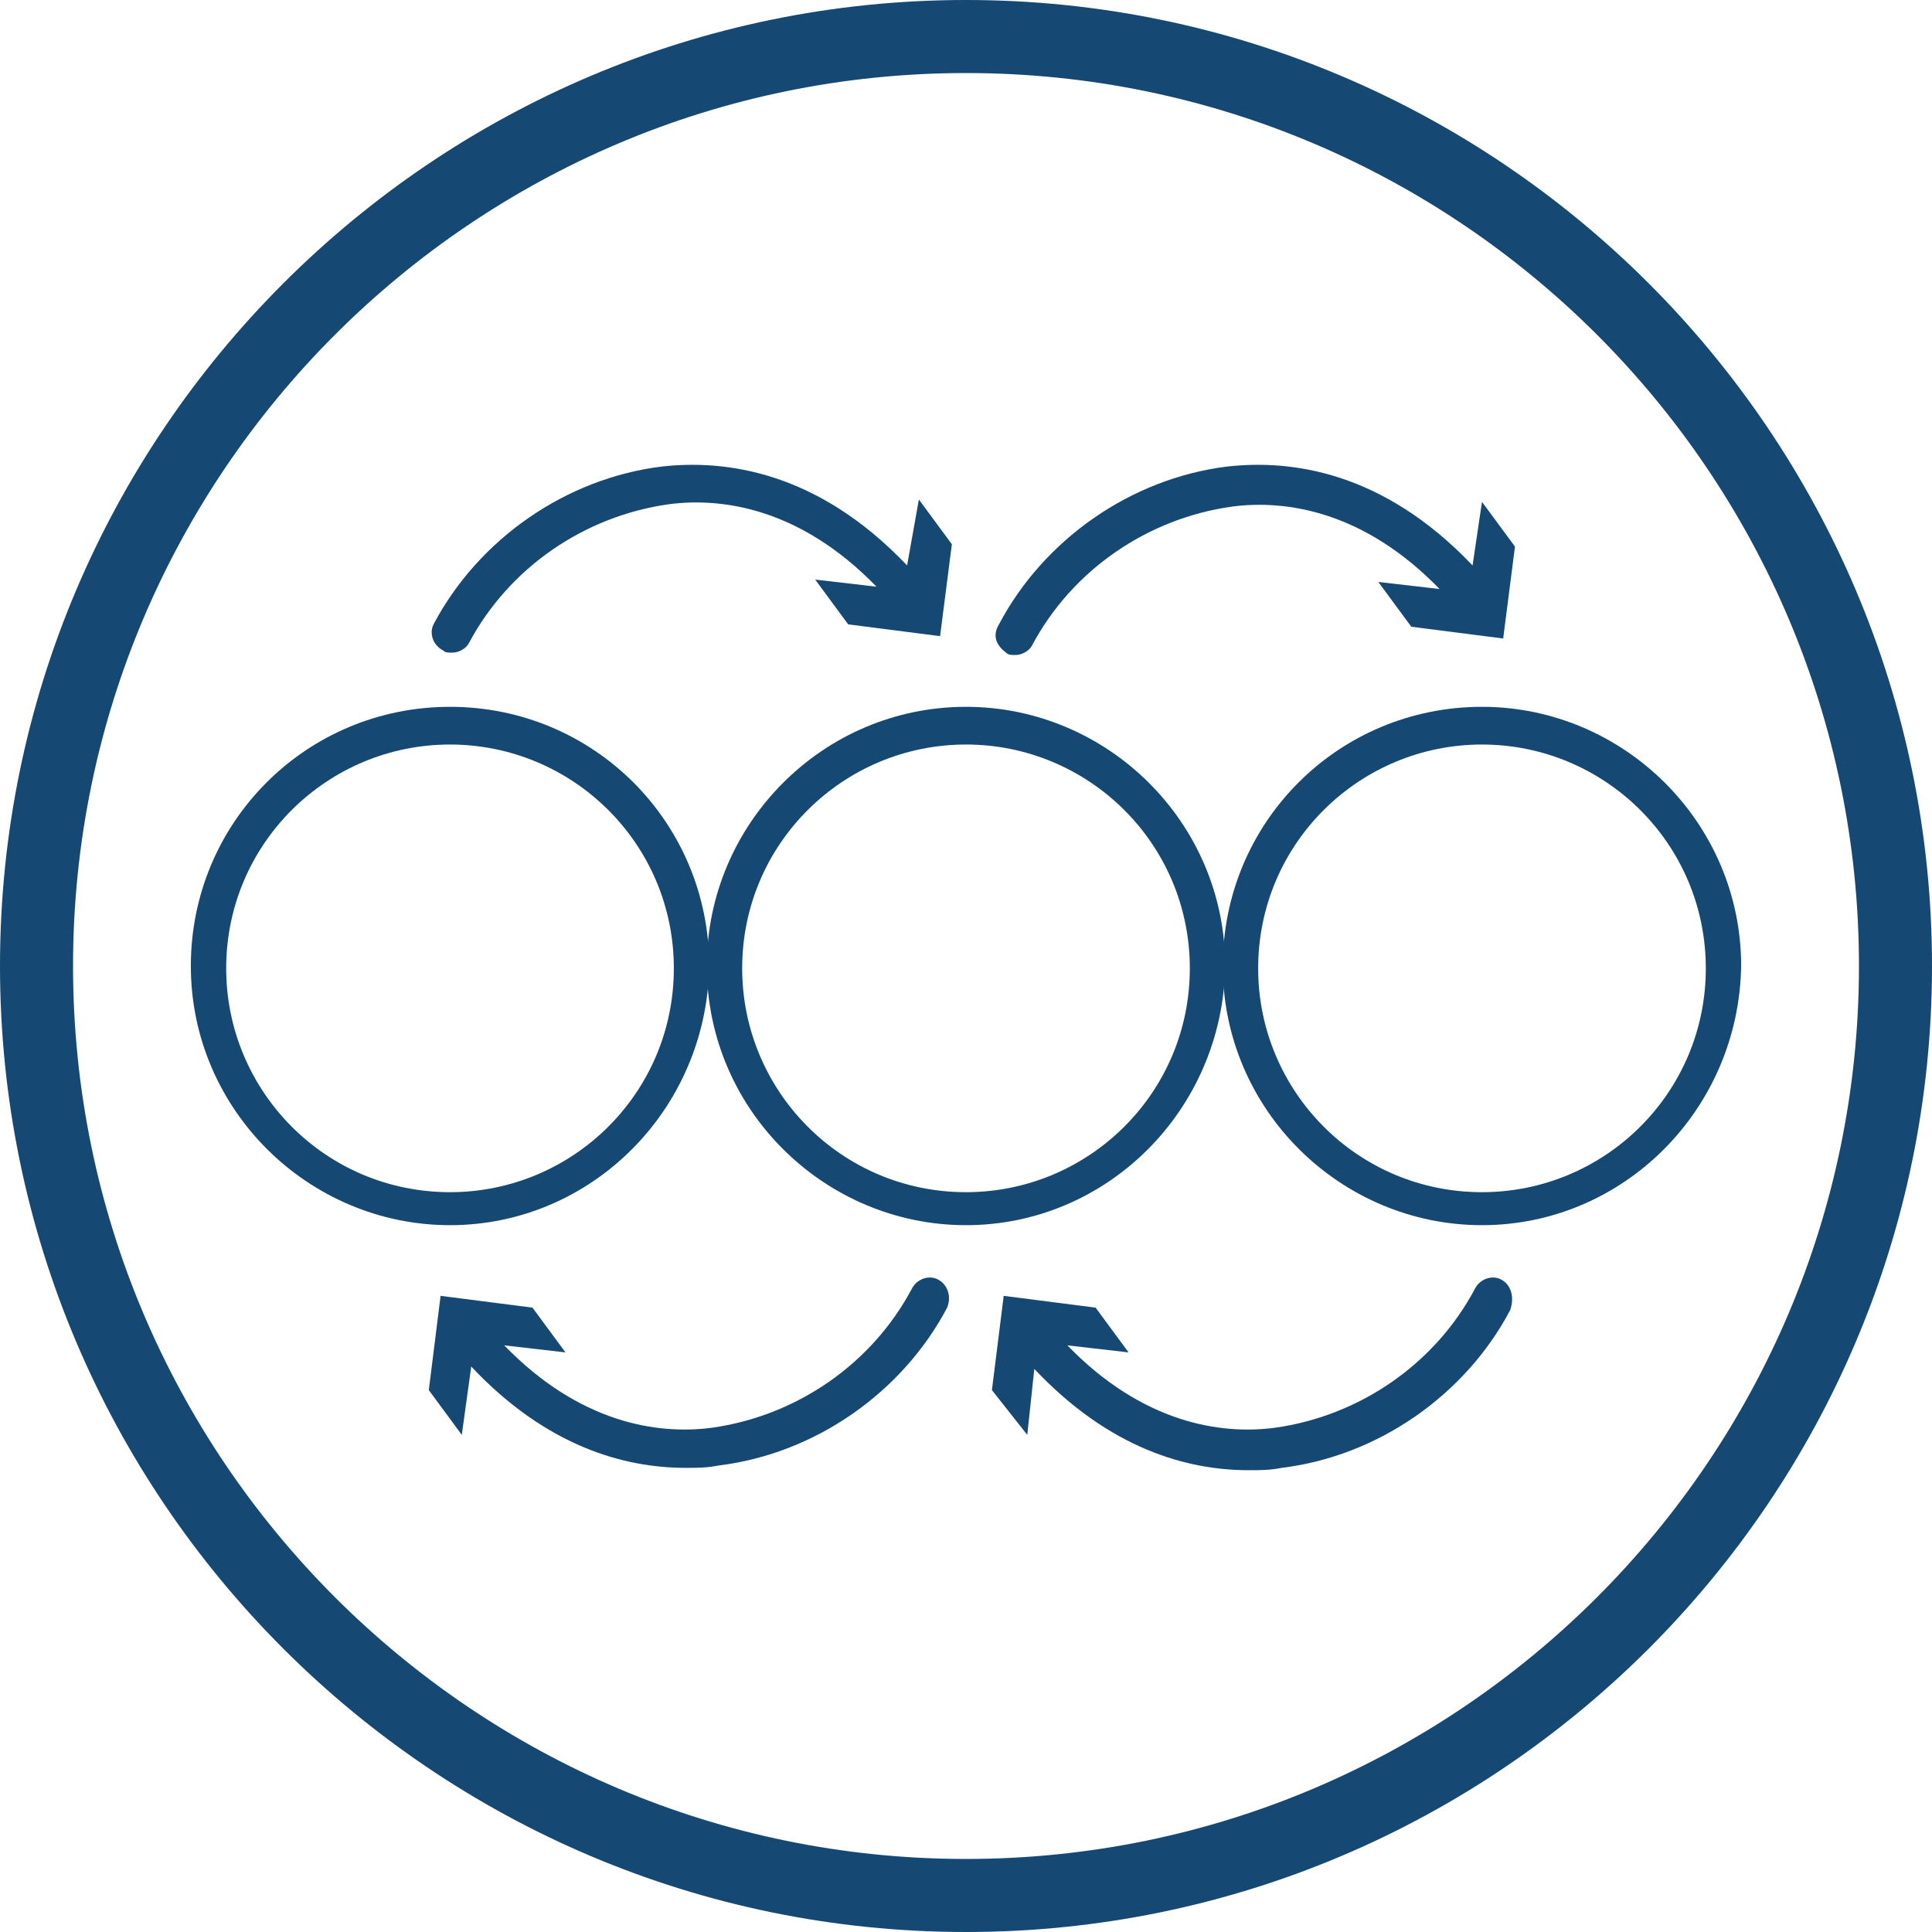
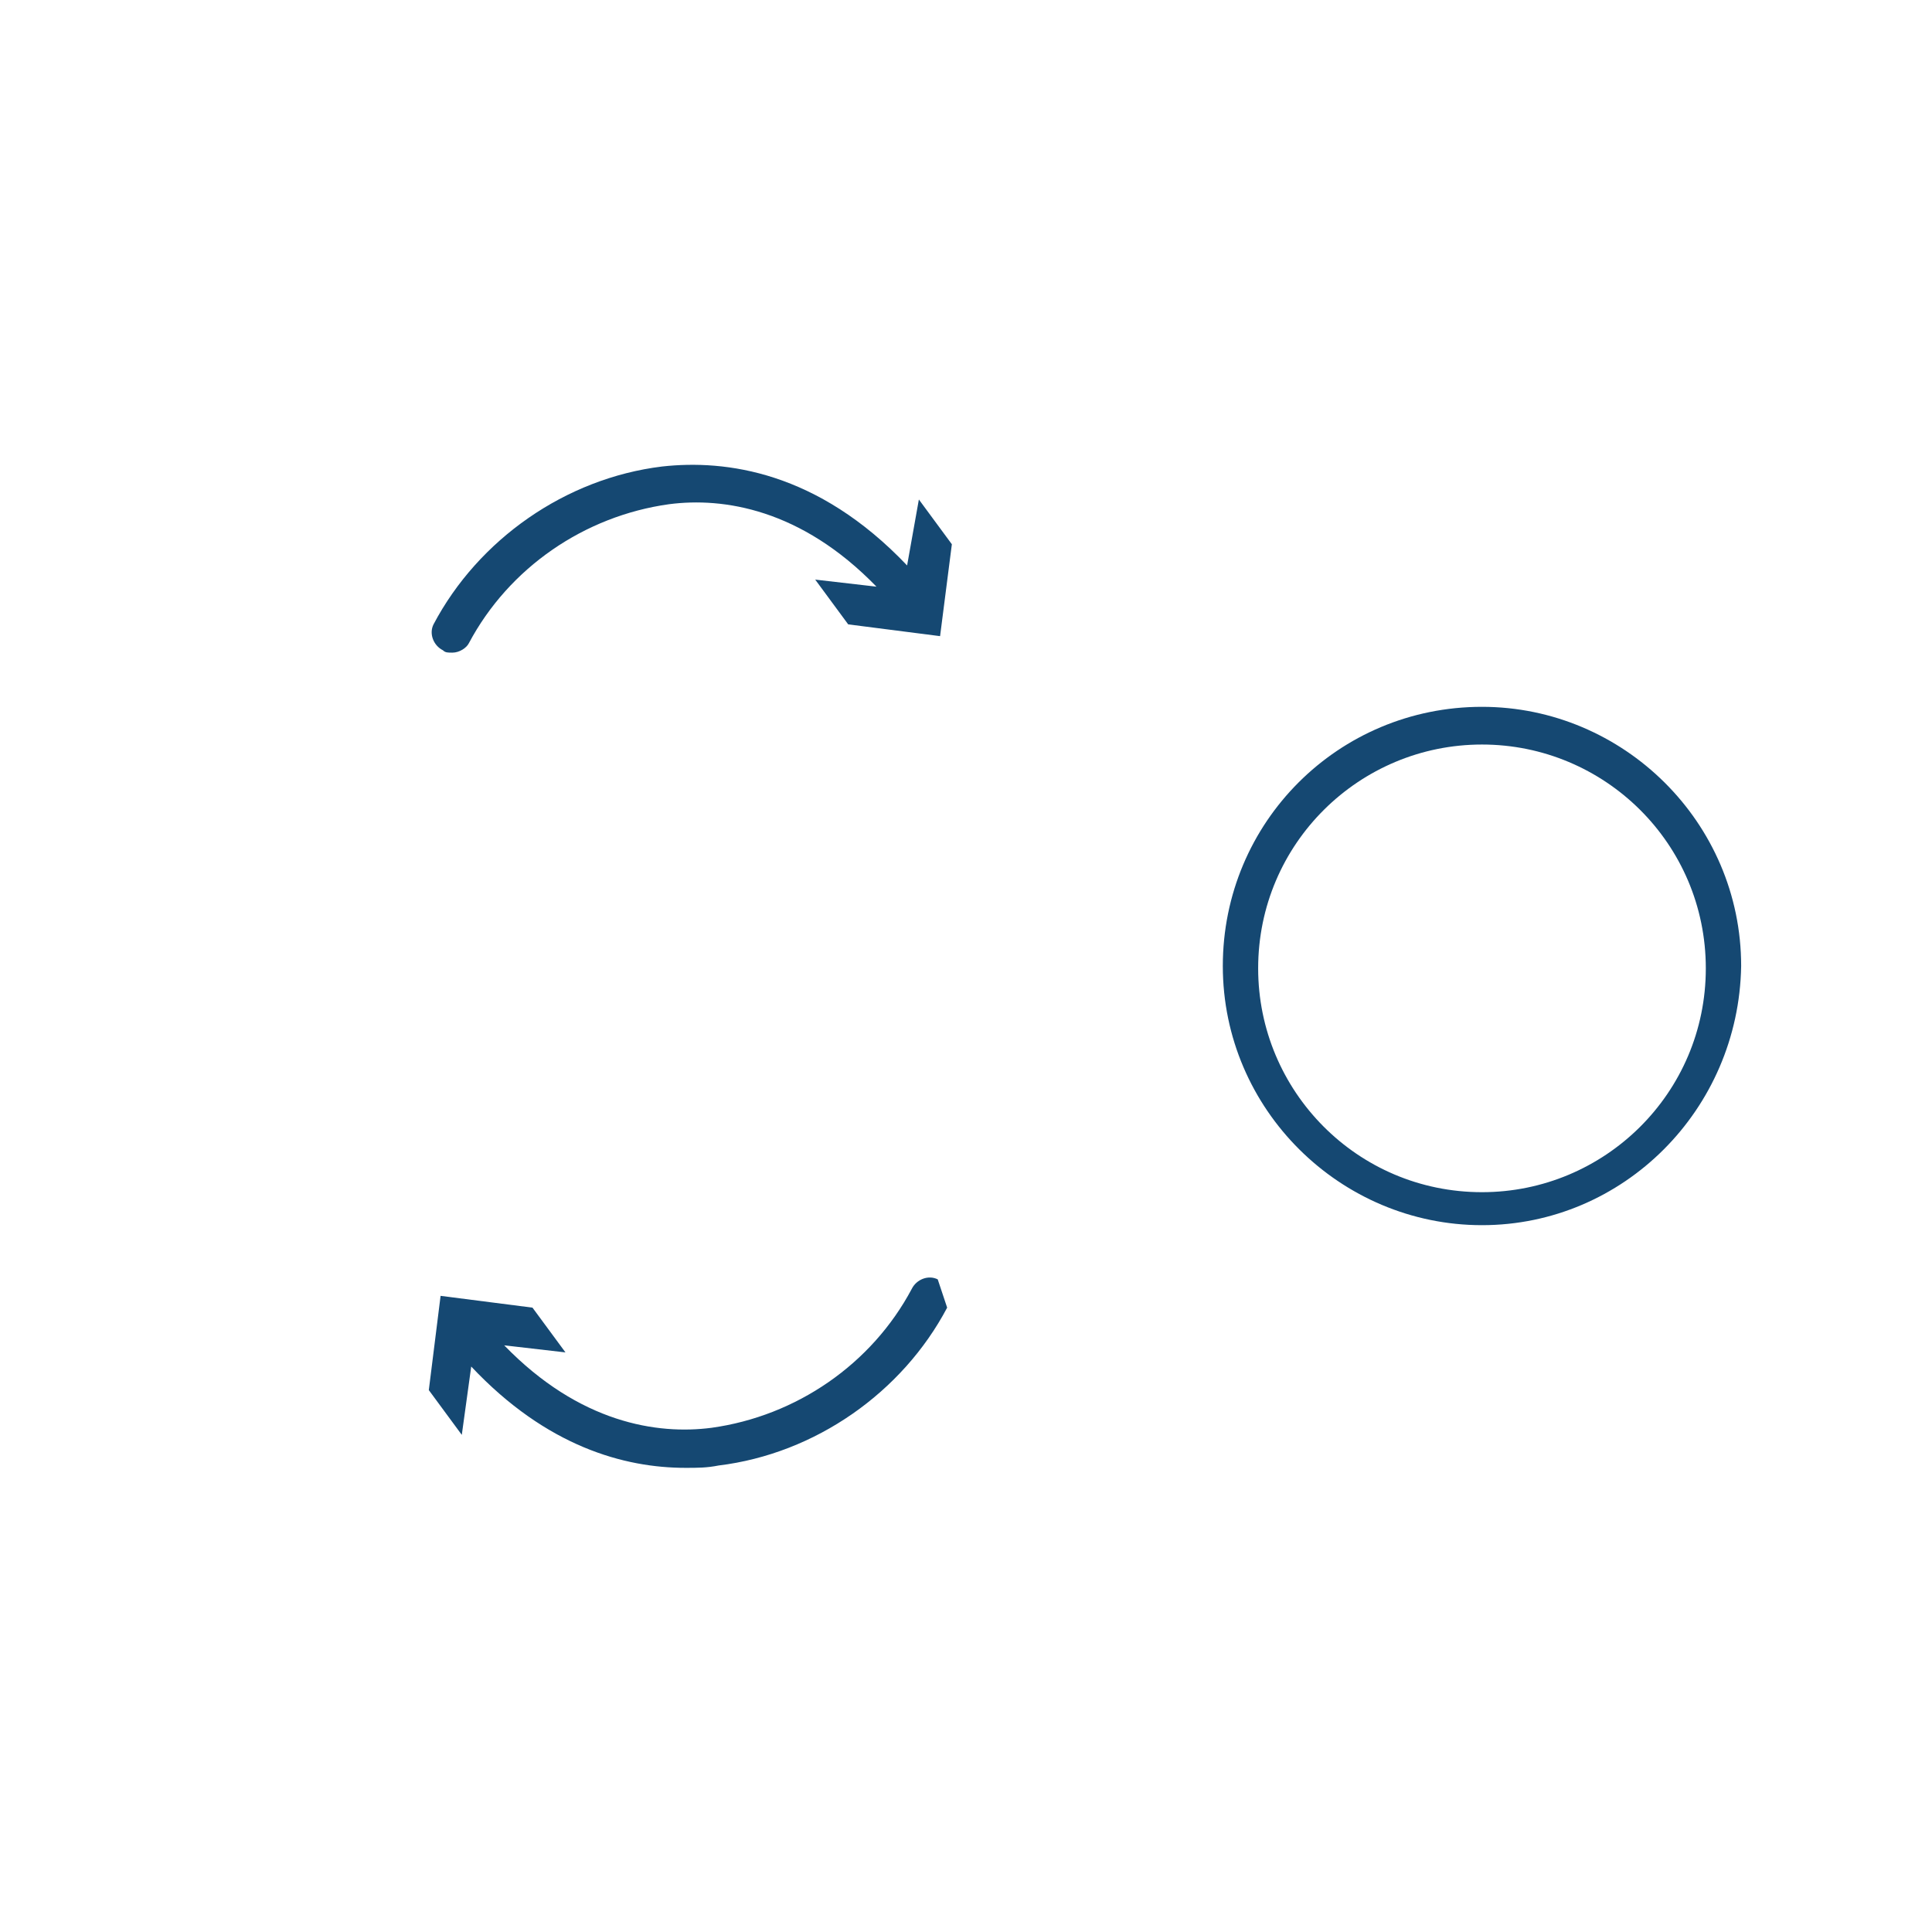
<svg xmlns="http://www.w3.org/2000/svg" version="1.1" id="Livello_9" x="0px" y="0px" width="82px" height="82px" viewBox="0 0 82 82" style="enable-background:new 0 0 82 82;" xml:space="preserve">
  <style type="text/css">
	.st0{fill:#154872;}
</style>
  <g>
-     <path class="st0" d="M41,52c-6,0-11-4.9-11-11c0-6,4.9-11,11-11c6,0,11,4.9,11,11v0C51.9,47.1,47,52,41,52z M41,31.6   c-5.2,0-9.5,4.2-9.5,9.5c0,5.2,4.2,9.5,9.5,9.5c5.2,0,9.5-4.2,9.5-9.5c0,0,0,0,0,0C50.5,35.8,46.2,31.6,41,31.6L41,31.6z" />
    <path class="st0" d="M62.9,52c-6,0-11-4.9-11-11s4.9-11,11-11c6,0,11,4.9,11,11v0C73.8,47.1,68.9,52,62.9,52z M62.9,31.6   c-5.2,0-9.5,4.2-9.5,9.5c0,5.2,4.2,9.5,9.5,9.5c5.2,0,9.5-4.2,9.5-9.5c0,0,0,0,0,0C72.4,35.8,68.1,31.6,62.9,31.6L62.9,31.6z" />
-     <path class="st0" d="M19.1,52c-6,0-11-4.9-11-11s4.9-11,11-11s11,4.9,11,11l0,0C30,47.1,25.1,52,19.1,52z M19.1,31.6   c-5.2,0-9.5,4.2-9.5,9.5c0,5.2,4.2,9.5,9.5,9.5c5.2,0,9.5-4.2,9.5-9.5c0,0,0,0,0,0C28.6,35.8,24.3,31.6,19.1,31.6L19.1,31.6z" />
    <g>
      <path class="st0" d="M38.5,24c-3.8-4-7.7-4.5-10.4-4.2c-4.1,0.5-7.8,3.1-9.7,6.7c-0.2,0.4,0,0.9,0.4,1.1c0.1,0.1,0.2,0.1,0.4,0.1    c0.3,0,0.6-0.2,0.7-0.4c1.7-3.2,4.9-5.4,8.5-5.9c2.3-0.3,5.6,0.2,8.8,3.5l-2.6-0.3l1.4,1.9l3.9,0.5l0.5-3.9l-1.4-1.9L38.5,24z" />
-       <path class="st0" d="M42.7,27.7c0.1,0.1,0.2,0.1,0.4,0.1c0.3,0,0.6-0.2,0.7-0.4c1.7-3.2,4.9-5.4,8.5-5.9c2.3-0.3,5.6,0.2,8.8,3.5    l-2.6-0.3l1.4,1.9l3.9,0.5l0.5-3.9l-1.4-1.9L62.5,24c-3.8-4-7.7-4.5-10.4-4.2c-4.1,0.5-7.8,3.1-9.7,6.7    C42.1,27,42.3,27.4,42.7,27.7z" />
-       <path class="st0" d="M63.7,54.3c-0.4-0.2-0.9,0-1.1,0.4c-1.7,3.2-4.9,5.4-8.5,5.9c-2.3,0.3-5.6-0.2-8.8-3.5l2.6,0.3l-1.4-1.9    l-3.9-0.5L42.1,59l1.5,1.9l0.3-2.8c3.2,3.4,6.5,4.3,9.1,4.3c0.5,0,0.9,0,1.4-0.1c4.1-0.5,7.8-3.1,9.7-6.7    C64.3,55,64.1,54.5,63.7,54.3C63.7,54.3,63.7,54.3,63.7,54.3z" />
-       <path class="st0" d="M39.8,54.3c-0.4-0.2-0.9,0-1.1,0.4c-1.7,3.2-4.9,5.4-8.5,5.9c-2.3,0.3-5.6-0.2-8.8-3.5l2.6,0.3l-1.4-1.9    l-3.9-0.5L18.2,59l1.4,1.9L20,58c3.2,3.4,6.5,4.3,9.1,4.3c0.5,0,0.9,0,1.4-0.1c4.1-0.5,7.8-3.1,9.7-6.7    C40.4,55,40.2,54.5,39.8,54.3C39.8,54.3,39.8,54.3,39.8,54.3z" />
+       <path class="st0" d="M39.8,54.3c-0.4-0.2-0.9,0-1.1,0.4c-1.7,3.2-4.9,5.4-8.5,5.9c-2.3,0.3-5.6-0.2-8.8-3.5l2.6,0.3l-1.4-1.9    l-3.9-0.5L18.2,59l1.4,1.9L20,58c3.2,3.4,6.5,4.3,9.1,4.3c0.5,0,0.9,0,1.4-0.1c4.1-0.5,7.8-3.1,9.7-6.7    C39.8,54.3,39.8,54.3,39.8,54.3z" />
    </g>
  </g>
-   <path class="st0" d="M41,0C18.4,0,0,18.4,0,41s18.4,41,41,41s41-18.4,41-41C82,18.4,63.6,0,41,0z M41,78.9  c-20.9,0-37.9-17-37.9-37.9c0-20.9,17-37.9,37.9-37.9c20.9,0,37.9,17,37.9,37.9v0C78.9,61.9,61.9,78.9,41,78.9z" />
</svg>